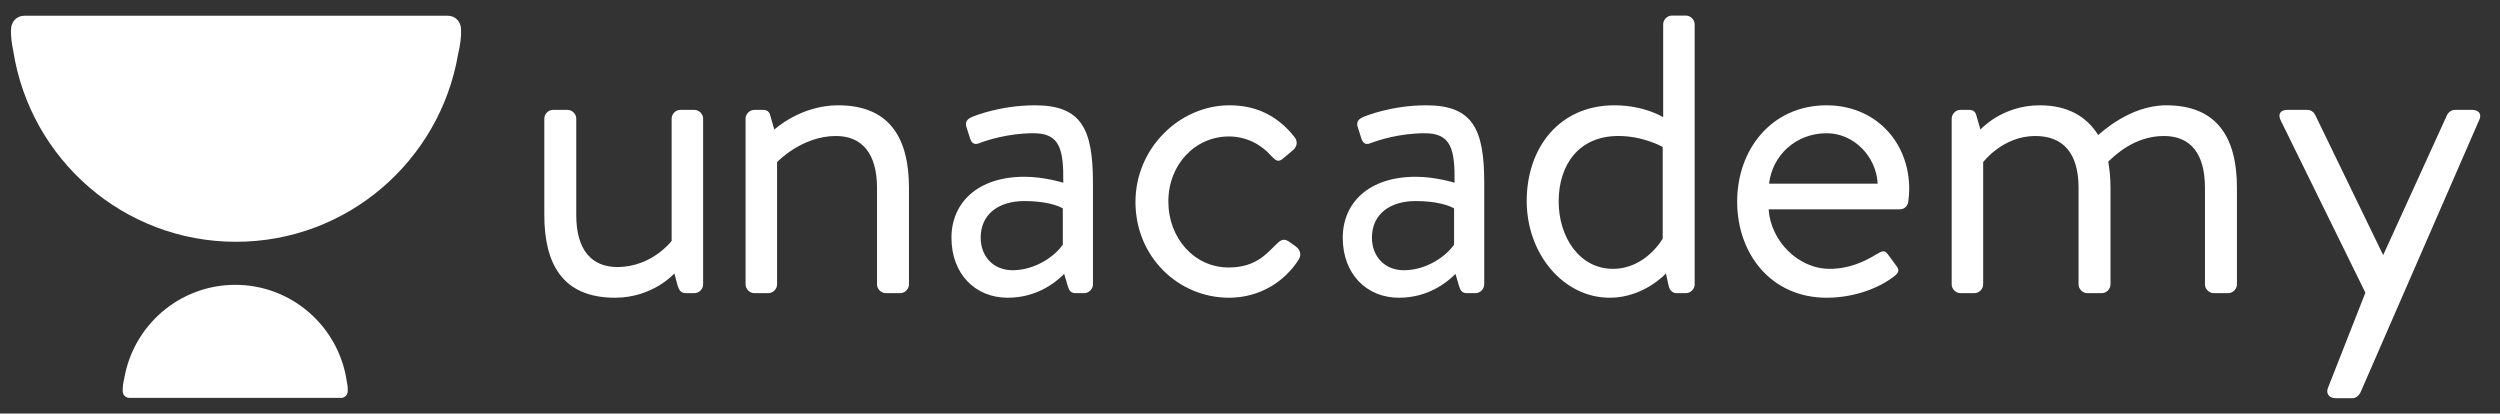
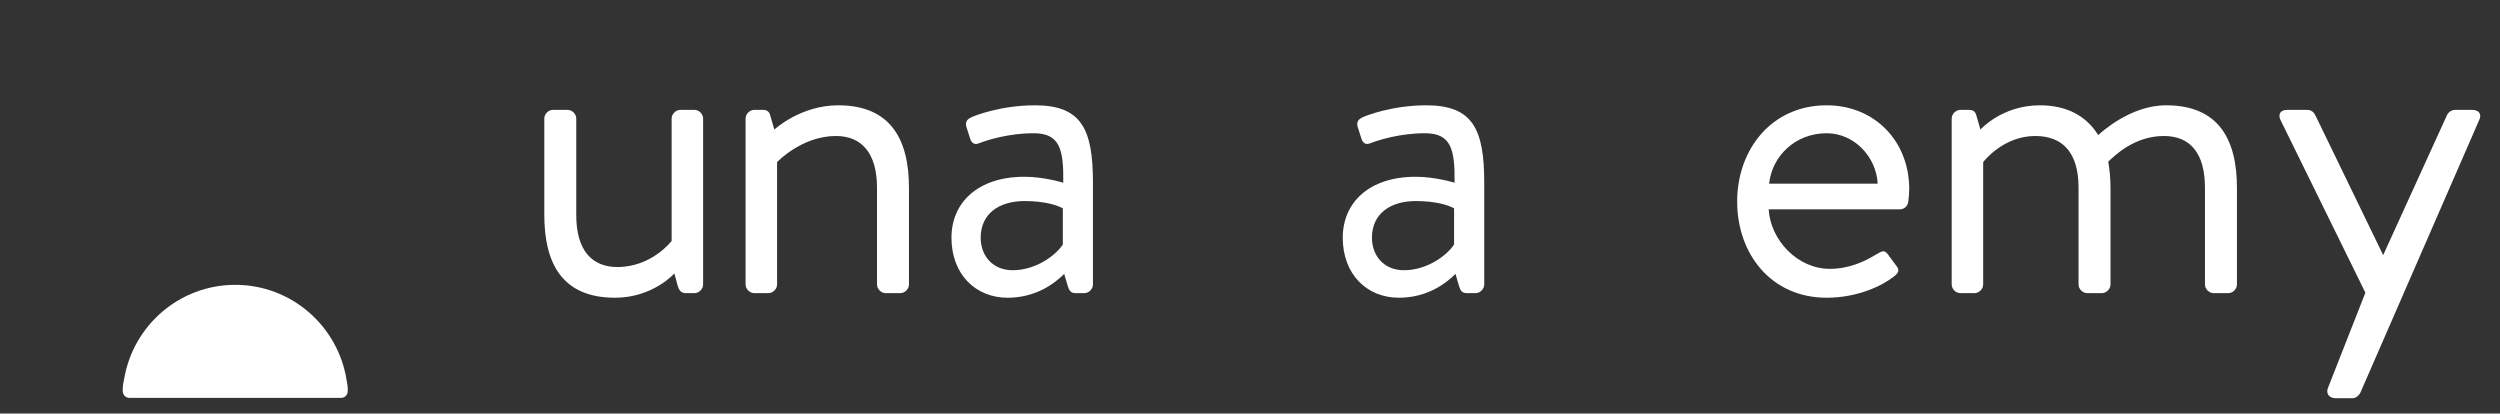
<svg xmlns="http://www.w3.org/2000/svg" width="133" height="22" viewBox="0 0 133 22" fill="none">
  <rect x="0" y="0" width="133" height="22" fill="#333333" stroke="none" />
  <g clip-path="url(#clip0_390_192)">
    <path d="M28.957 11.427C28.957 14.011 29.904 15.839 32.72 15.839C34.736 15.839 35.877 14.547 35.877 14.547L36.047 15.181C36.12 15.425 36.217 15.595 36.484 15.595H36.945C37.188 15.595 37.406 15.376 37.406 15.132V6.308C37.406 6.065 37.188 5.845 36.945 5.845H36.192C35.95 5.845 35.731 6.065 35.731 6.308V12.816C35.731 12.816 34.687 14.206 32.842 14.206C31.482 14.206 30.657 13.304 30.657 11.451V6.308C30.657 6.065 30.438 5.845 30.195 5.845H29.418C29.175 5.845 28.957 6.065 28.957 6.308V11.427Z" fill="white" />
    <path fill-rule="evenodd" clip-rule="evenodd" d="M54.503 9.404C52.002 9.404 50.618 10.793 50.618 12.646C50.618 14.596 51.905 15.839 53.604 15.839C55.11 15.839 56.105 15.083 56.615 14.571L56.809 15.229C56.882 15.449 56.955 15.595 57.222 15.595H57.683C57.926 15.595 58.145 15.376 58.145 15.132V9.721C58.145 6.869 57.538 5.602 55.061 5.602C53.24 5.602 51.832 6.162 51.686 6.235C51.468 6.333 51.322 6.479 51.419 6.772L51.613 7.381C51.686 7.6 51.832 7.722 52.075 7.625C52.512 7.454 53.653 7.088 54.988 7.088C56.372 7.088 56.591 7.917 56.566 9.721C56.566 9.721 55.547 9.404 54.503 9.404ZM53.871 14.376C52.827 14.376 52.172 13.621 52.172 12.646C52.172 11.378 53.143 10.696 54.502 10.696C55.571 10.696 56.251 10.915 56.542 11.086V13.011C56.129 13.621 55.085 14.376 53.871 14.376Z" fill="white" />
-     <path d="M60.407 10.745C60.407 13.669 62.69 15.839 65.385 15.839C67.036 15.839 68.371 14.961 69.1 13.791C69.245 13.548 69.172 13.28 68.93 13.109L68.662 12.914C68.395 12.719 68.225 12.67 67.934 12.963C67.376 13.499 66.817 14.23 65.36 14.23C63.539 14.23 62.156 12.67 62.156 10.72C62.156 8.77 63.564 7.259 65.385 7.259C66.332 7.259 67.133 7.722 67.618 8.283C67.837 8.478 67.958 8.721 68.323 8.38L68.784 7.99C69.002 7.82 69.051 7.527 68.881 7.308C68.007 6.187 66.866 5.602 65.409 5.602C62.763 5.602 60.407 7.868 60.407 10.745Z" fill="white" />
    <path fill-rule="evenodd" clip-rule="evenodd" d="M75.319 9.404C72.818 9.404 71.434 10.793 71.434 12.646C71.434 14.596 72.721 15.839 74.42 15.839C75.926 15.839 76.921 15.083 77.431 14.571L77.625 15.229C77.698 15.449 77.771 15.595 78.038 15.595H78.499C78.742 15.595 78.961 15.376 78.961 15.132V9.721C78.961 6.869 78.354 5.602 75.877 5.602C74.056 5.602 72.648 6.162 72.502 6.235C72.284 6.333 72.138 6.479 72.235 6.772L72.43 7.381C72.502 7.6 72.648 7.722 72.891 7.625C73.328 7.454 74.469 7.088 75.804 7.088C77.188 7.088 77.407 7.917 77.383 9.721C77.383 9.721 76.363 9.404 75.319 9.404ZM74.687 14.376C73.642 14.376 72.987 13.621 72.987 12.646C72.987 11.378 73.958 10.696 75.318 10.696C76.386 10.696 77.066 10.915 77.357 11.086V13.011C76.945 13.621 75.9 14.376 74.687 14.376Z" fill="white" />
-     <path fill-rule="evenodd" clip-rule="evenodd" d="M85.883 5.602C82.97 5.602 81.221 7.844 81.221 10.696C81.221 13.499 83.164 15.839 85.64 15.839C87.461 15.839 88.627 14.547 88.627 14.547L88.772 15.205C88.821 15.424 88.967 15.595 89.185 15.595H89.695C89.938 15.595 90.156 15.376 90.156 15.132V1.293C90.156 1.049 89.938 0.829 89.695 0.829H88.942C88.7 0.829 88.481 1.049 88.481 1.293V6.235C88.481 6.235 87.486 5.602 85.883 5.602ZM85.809 14.303C84.037 14.303 82.921 12.621 82.921 10.72C82.921 8.77 83.988 7.234 86.101 7.234C87.437 7.234 88.456 7.819 88.456 7.819V12.694C88.456 12.694 87.558 14.303 85.809 14.303Z" fill="white" />
    <path fill-rule="evenodd" clip-rule="evenodd" d="M97.175 5.602C94.238 5.602 92.417 7.966 92.417 10.72C92.417 13.523 94.238 15.839 97.175 15.839C98.851 15.839 100.162 15.181 100.745 14.718C101.109 14.45 101.012 14.303 100.842 14.084C100.769 13.986 100.702 13.895 100.635 13.803C100.569 13.712 100.502 13.621 100.429 13.523C100.252 13.279 100.115 13.359 99.835 13.523C99.808 13.538 99.779 13.555 99.75 13.572C99.191 13.913 98.366 14.303 97.345 14.303C95.622 14.303 94.189 12.768 94.092 11.135H101.085C101.303 11.135 101.497 10.964 101.522 10.72C101.546 10.55 101.571 10.233 101.571 10.062C101.571 7.503 99.725 5.602 97.175 5.602ZM99.893 9.77H94.115C94.285 8.258 95.548 7.088 97.175 7.088C98.656 7.088 99.821 8.356 99.893 9.77Z" fill="white" />
    <path d="M103.83 15.132C103.83 15.376 104.048 15.595 104.291 15.595H105.044C105.286 15.595 105.505 15.376 105.505 15.132V8.624C105.505 8.624 106.549 7.235 108.273 7.235C109.753 7.235 110.579 8.137 110.579 9.989V15.132C110.579 15.376 110.797 15.595 111.041 15.595H111.818C112.06 15.595 112.279 15.376 112.279 15.132V9.989C112.279 9.477 112.23 9.014 112.158 8.6C112.498 8.283 113.542 7.235 115.12 7.235C116.528 7.235 117.304 8.161 117.304 9.989V15.132C117.304 15.376 117.523 15.595 117.766 15.595H118.543C118.786 15.595 119.005 15.376 119.005 15.132V9.989C119.005 7.454 118.058 5.602 115.241 5.602C113.299 5.602 111.745 7.088 111.623 7.186C110.992 6.162 109.948 5.602 108.516 5.602C106.5 5.602 105.359 6.893 105.359 6.893L105.141 6.138C105.092 5.943 104.971 5.845 104.752 5.845H104.291C104.048 5.845 103.83 6.065 103.83 6.308V15.132Z" fill="white" />
    <path d="M125.839 15.571L123.872 20.576C123.702 20.917 123.897 21.185 124.26 21.185H125.159C125.329 21.185 125.499 21.039 125.571 20.893L131.884 6.406C132.054 6.089 131.884 5.846 131.52 5.846H130.597C130.427 5.846 130.257 5.968 130.185 6.114L126.785 13.572L123.168 6.114C123.095 5.968 122.949 5.846 122.755 5.846H121.687C121.322 5.846 121.177 6.065 121.322 6.382L125.839 15.571Z" fill="white" />
    <path d="M39.665 15.132C39.665 15.376 39.883 15.595 40.126 15.595H40.879C41.122 15.595 41.34 15.376 41.34 15.132V8.624C41.34 8.624 42.651 7.235 44.472 7.235C45.832 7.235 46.657 8.137 46.657 9.989V15.132C46.657 15.376 46.876 15.595 47.119 15.595H47.895C48.138 15.595 48.357 15.376 48.357 15.132V9.989C48.357 7.454 47.41 5.602 44.593 5.602C42.578 5.602 41.194 6.893 41.194 6.893L40.976 6.138C40.927 5.943 40.806 5.845 40.587 5.845H40.126C39.883 5.845 39.665 6.065 39.665 6.308V15.132Z" fill="white" />
-     <path d="M0.708 2.722C1.61 8.469 6.57 12.863 12.552 12.863C18.474 12.863 23.394 8.557 24.368 2.896C24.492 2.365 24.544 1.94 24.528 1.577C24.528 1.16 24.231 0.837 23.818 0.837H23.149H2.068H1.297C0.884 0.837 0.587 1.16 0.587 1.576C0.586 1.576 0.585 1.576 0.584 1.576C0.584 1.585 0.585 1.594 0.586 1.604C0.575 1.92 0.614 2.283 0.708 2.722Z" fill="white" />
    <path d="M18.439 20.224C17.988 17.351 15.508 15.153 12.517 15.153C9.556 15.153 7.096 17.306 6.609 20.137C6.547 20.402 6.521 20.615 6.529 20.797C6.529 21.005 6.678 21.167 6.884 21.167H7.219H17.759H18.145C18.351 21.167 18.5 21.005 18.5 20.797C18.5 20.797 18.501 20.797 18.501 20.797C18.501 20.792 18.501 20.788 18.5 20.783C18.506 20.625 18.486 20.443 18.439 20.224Z" fill="white" />
  </g>
  <defs>
    <clipPath id="clip0_390_192">
      <rect width="131.528" height="20.355" fill="white" transform="translate(0.584 0.829)" />
    </clipPath>
  </defs>
</svg>